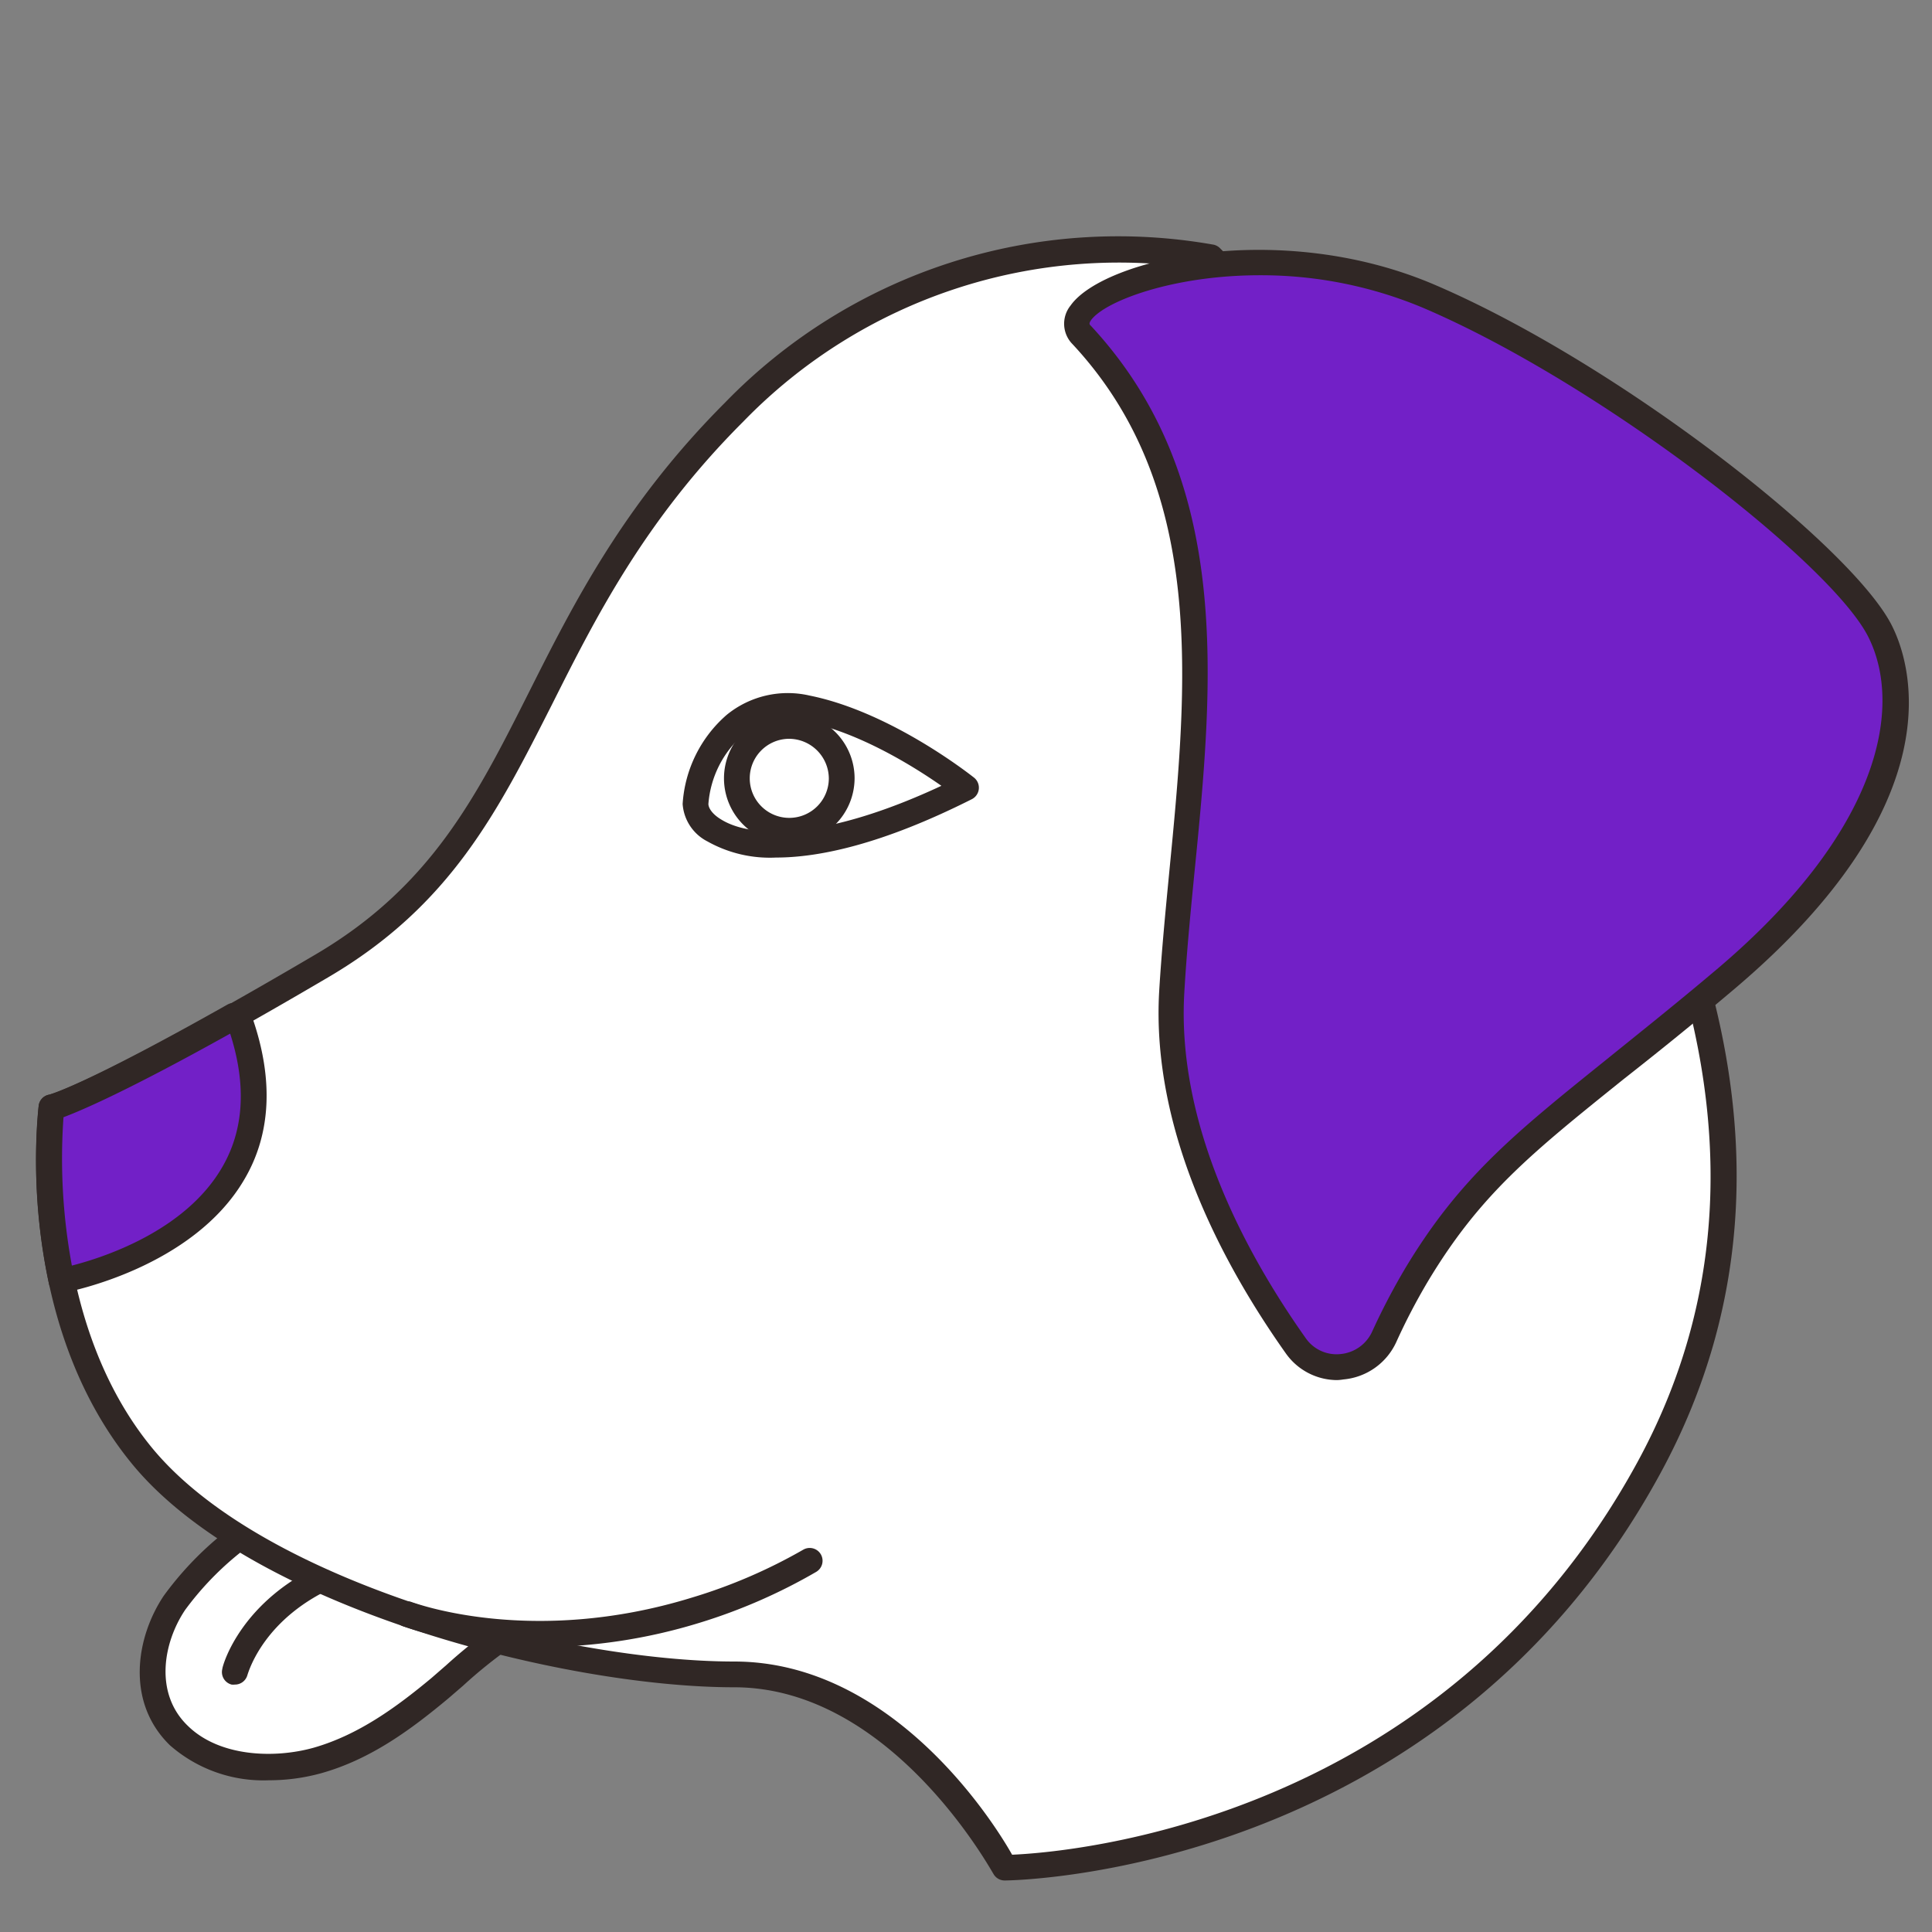
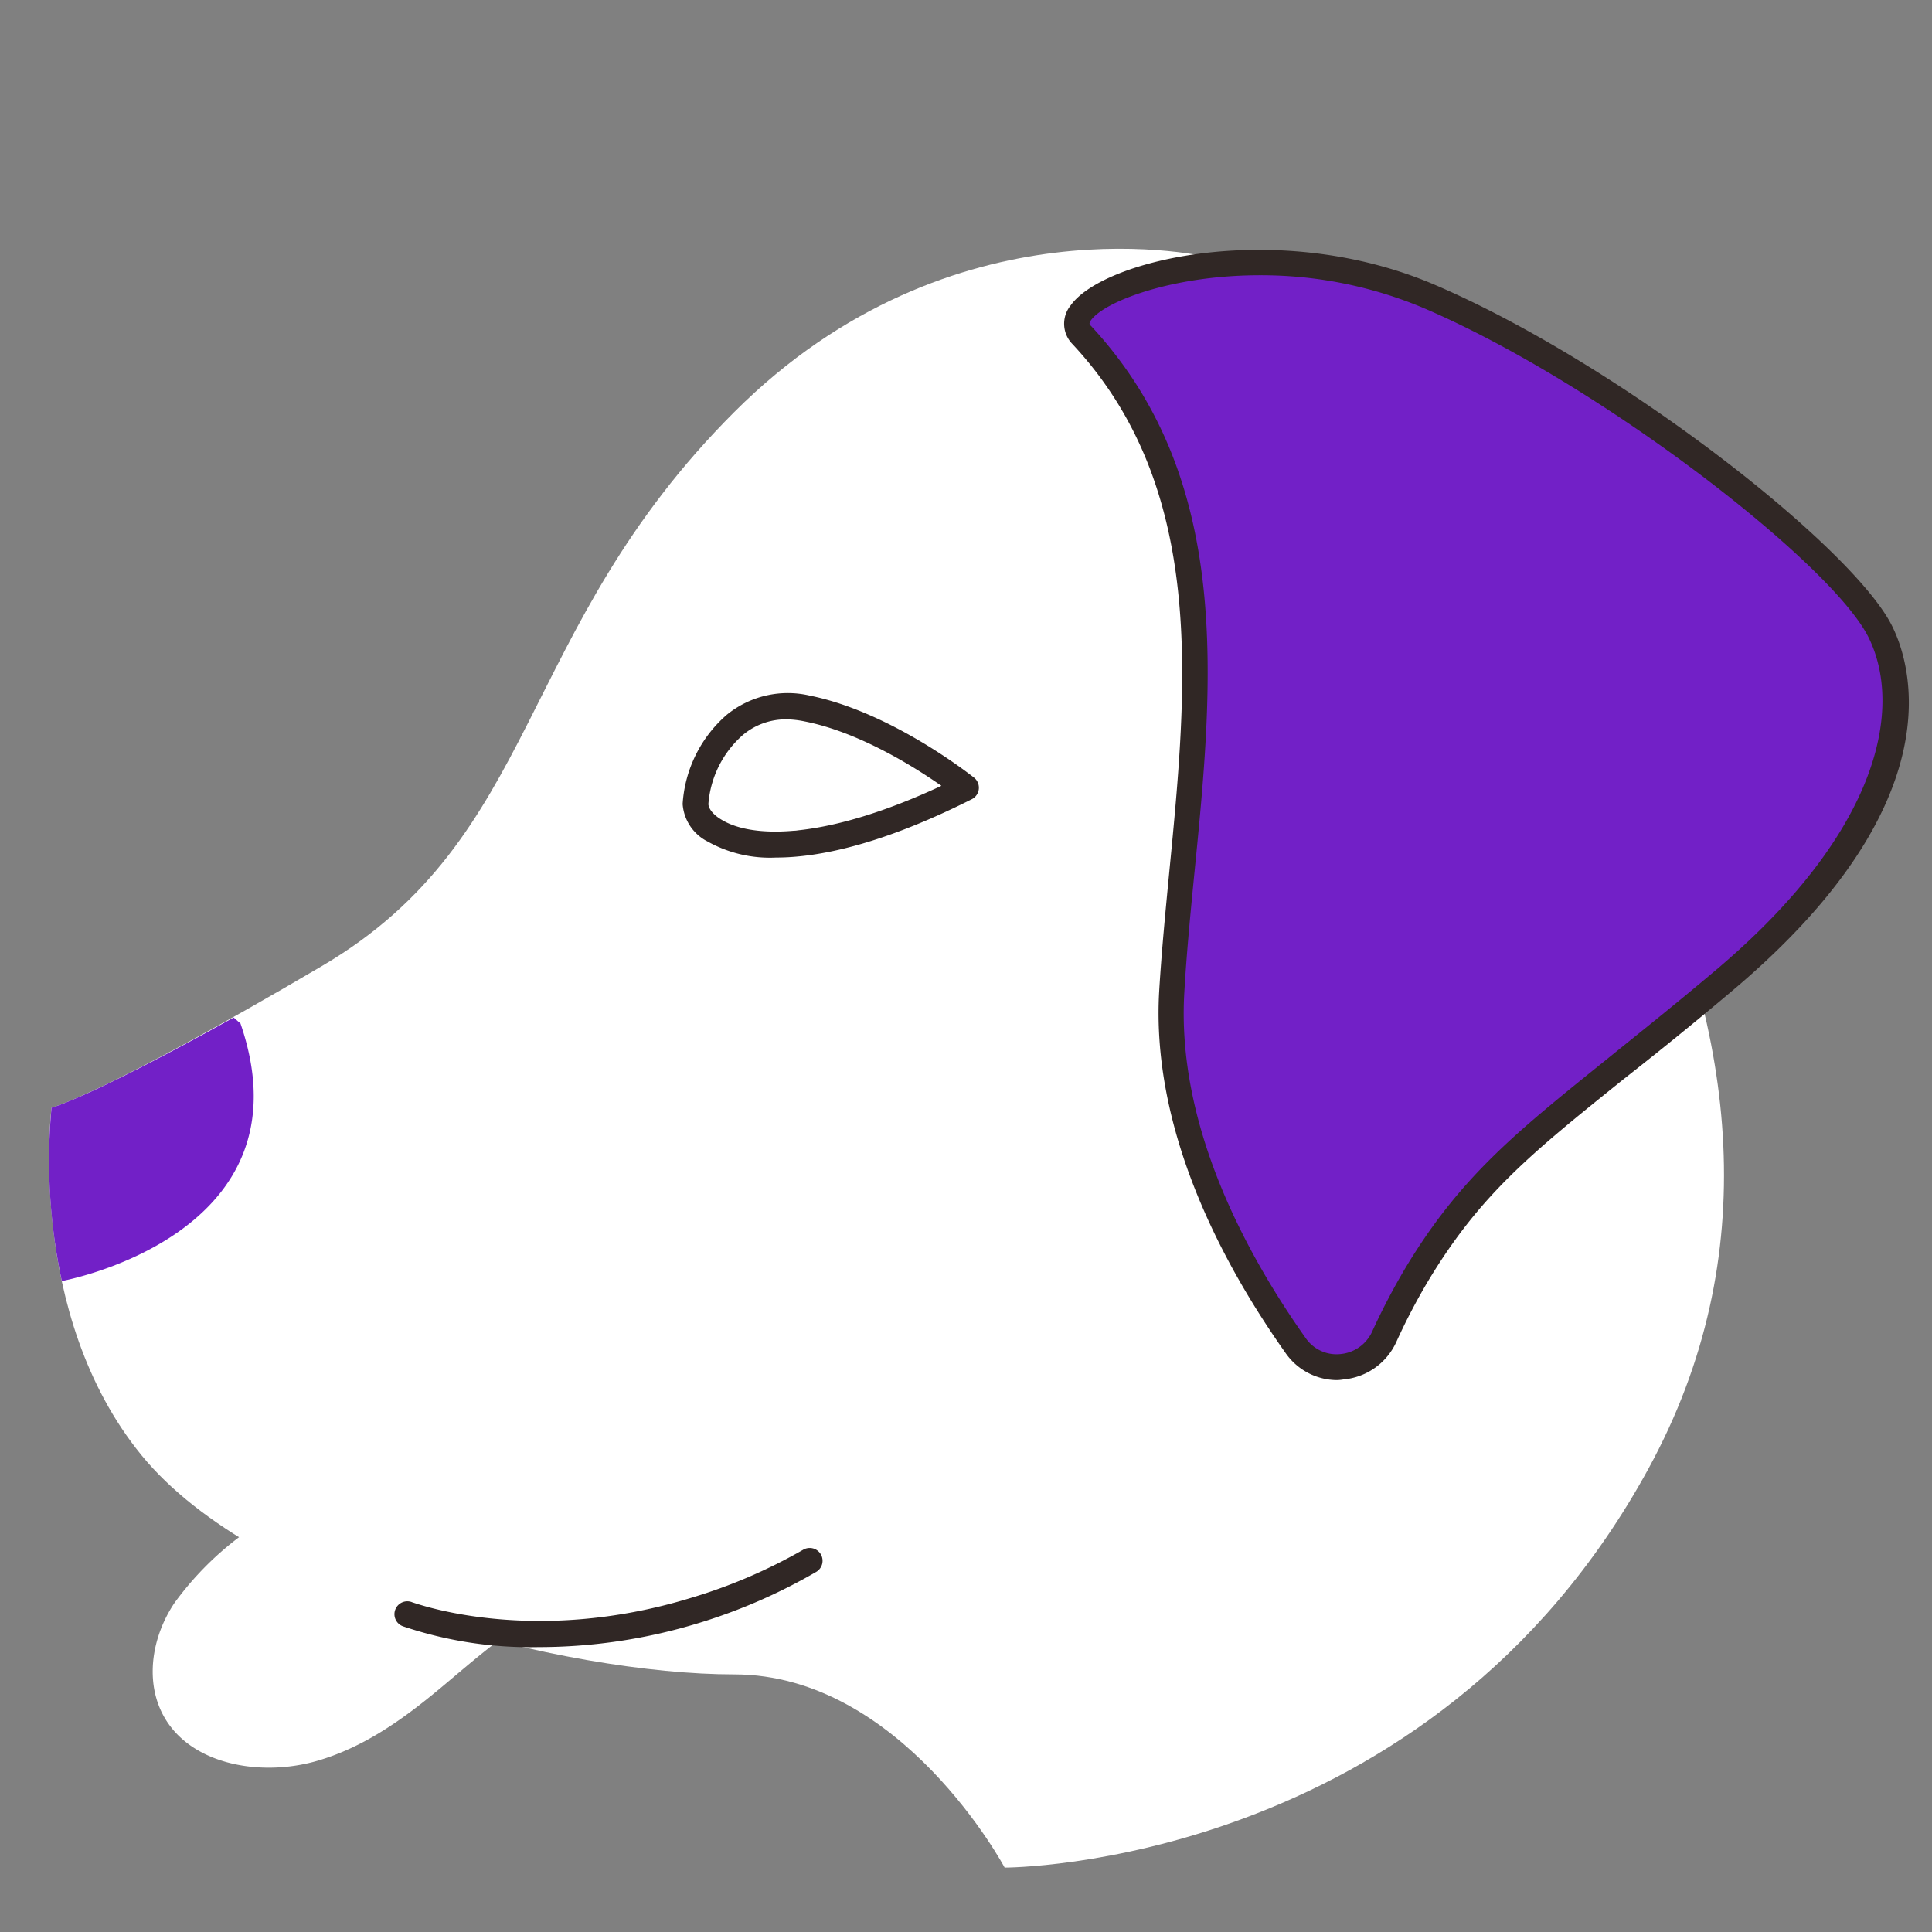
<svg xmlns="http://www.w3.org/2000/svg" id="Layer_1" data-name="Layer 1" viewBox="0 0 150 150">
  <rect x="0" y="0" width="150" height="150" fill="#808080" stroke="none" />
  <defs>
    <style>.cls-1{fill:#fff;}.cls-2{fill:#302725;}.cls-3{fill:#7220c7;}</style>
  </defs>
  <title>icons studitutor source</title>
  <path class="cls-1" d="M22.66,116.85a24.24,24.24,0,0,0-9.12,7.61c-2.13,3.18-2.48,7.57.35,10.32,2.57,2.5,7.06,3,10.74,1.93s6.72-3.28,9.51-5.6,5.49-4.79,8.86-6.43C43,124.68,40.73,107.62,22.66,116.85Z" />
-   <path class="cls-2" d="M20.88,138.22a11,11,0,0,1-7.69-2.72c-3.43-3.34-2.65-8.35-.48-11.6a25.5,25.5,0,0,1,9.5-7.94h0c6.15-3.14,11.26-3.69,15.19-1.63C43,117.25,44,124.25,44,124.55a1,1,0,0,1-.55,1,37,37,0,0,0-7.5,5.33l-1.16,1c-2.86,2.38-6,4.72-9.88,5.8A15.25,15.25,0,0,1,20.88,138.22Zm11.3-23.11a20.53,20.53,0,0,0-9.06,2.63h0A23.46,23.46,0,0,0,14.37,125c-1.72,2.57-2.39,6.5.22,9,2.43,2.38,6.66,2.56,9.77,1.69,3.49-1,6.45-3.17,9.14-5.41l1.15-1a41.07,41.07,0,0,1,7.23-5.25c-.38-1.69-1.7-6.09-5.42-8A9.09,9.09,0,0,0,32.18,115.11Zm-9.51,1.74Z" />
-   <path class="cls-2" d="M18.23,130.79a1.07,1.07,0,0,1-.25,0,1,1,0,0,1-.72-1.21c0-.22,1.43-5.47,8.23-8.34a1,1,0,1,1,.78,1.84c-5.83,2.47-7,6.81-7.07,7A1,1,0,0,1,18.23,130.79Z" />
  <path class="cls-1" d="M94,20S74,15,57,32,42,65,25,75,4,86,4,86s-2,16,7,27,33,17,46,17,21,15,21,15,33.06.06,50-31C146,81,119,45,94,20Z" />
-   <path class="cls-2" d="M78,146h0a1,1,0,0,1-.88-.53C77,145.33,69.24,131,57,131c-13.31,0-37.62-6.18-46.77-17.37S2.92,86.55,3,85.88A1,1,0,0,1,3.76,85c.16,0,4.26-1.2,20.73-10.89,9-5.29,12.51-12.29,16.6-20.41,3.43-6.82,7.33-14.56,15.2-22.44A42.52,42.52,0,0,1,94.24,19a1,1,0,0,1,.47.26c37,37,48.46,69,34.17,95.19C111.87,145.67,78.41,146,78,146ZM4.93,86.74c-.23,3-.79,16.29,6.84,25.63C20.54,123.08,44.08,129,57,129c12.16,0,20,12.19,21.58,15,4.43-.19,33.31-2.52,48.54-30.46,13.79-25.28,2.48-56.43-33.62-92.61a40.63,40.63,0,0,0-35.79,11.8c-7.65,7.64-11.47,15.23-14.83,21.92C38.65,63,35,70.28,25.51,75.86,12.07,83.77,6.67,86.09,4.93,86.74Z" />
  <path class="cls-3" d="M146,49c-3-6-21-20-35-26s-30-.28-27,3c13,14,8,34,7,51-.64,10.88,5.27,21.35,9.61,27.48a4,4,0,0,0,6.89-.69A50,50,0,0,1,110,99c5.57-9.28,11-12,24-23S149,55,146,49Z" />
  <path class="cls-2" d="M103.82,107.15a4.89,4.89,0,0,1-4-2.09C95,98.25,89.36,87.84,90,76.94c.18-3,.47-6,.78-9.22,1.43-14.66,2.9-29.83-7.51-41a2.25,2.25,0,0,1-.15-3c2.54-3.61,16.23-6.77,28.27-1.61,14.33,6.14,32.44,20.35,35.5,26.47,1.48,2.94,4.94,13.67-12.24,28.21-3.32,2.81-6.13,5.06-8.6,7-7.18,5.77-11.13,8.94-15.19,15.7a48.35,48.35,0,0,0-2.45,4.7,5,5,0,0,1-4.11,2.91A3.87,3.87,0,0,1,103.82,107.15Zm-6-85.78c-6.73,0-12,2-13.1,3.47-.2.29-.14.35,0,.48,11,11.87,9.51,27.49,8,42.6-.31,3.17-.6,6.17-.77,9.14-.61,10.32,4.79,20.29,9.43,26.84a2.91,2.91,0,0,0,2.68,1.23,3,3,0,0,0,2.48-1.76,52.1,52.1,0,0,1,2.55-4.88c4.24-7.07,8.54-10.52,15.65-16.24,2.47-2,5.27-4.22,8.56-7,12.77-10.81,14.45-20.41,11.76-25.79-2.86-5.72-20.78-19.65-34.5-25.53A32.52,32.52,0,0,0,97.86,21.37Z" />
  <path class="cls-2" d="M60.25,66.58a9.9,9.9,0,0,1-5.32-1.25A3.54,3.54,0,0,1,53,62.42a10,10,0,0,1,3.41-6.91A7.5,7.5,0,0,1,62.84,54c6.34,1.27,12.52,6.17,12.79,6.38a1,1,0,0,1-.18,1.67C68.46,65.57,63.57,66.58,60.25,66.58Zm.83-10.73a5.19,5.19,0,0,0-3.4,1.21A7.93,7.93,0,0,0,55,62.42c0,.28.26.77,1,1.21,2.44,1.51,8.17,1.55,17.09-2.62-2.09-1.46-6.39-4.17-10.62-5A7.32,7.32,0,0,0,61.08,55.85Z" />
  <ellipse class="cls-1" cx="61.24" cy="60.43" rx="4.12" ry="4.07" />
-   <path class="cls-2" d="M61.24,65.5a5.07,5.07,0,1,1,5.11-5.07A5.09,5.09,0,0,1,61.24,65.5Zm0-8.14a3.07,3.07,0,1,0,3.11,3.07A3.1,3.1,0,0,0,61.24,57.36Z" />
  <path class="cls-3" d="M18.67,79.46,18.14,79C6.88,85.28,4,86,4,86a44.73,44.73,0,0,0,.8,13.46S24.33,95.92,18.67,79.46Z" />
-   <path class="cls-2" d="M4.8,100.46a1,1,0,0,1-1-.79A45.59,45.59,0,0,1,3,85.88,1,1,0,0,1,3.76,85c.11,0,3-.85,13.89-7a1,1,0,0,1,1.19.15l.52.51a.94.94,0,0,1,.25.4c1.64,4.76,1.43,9-.64,12.51-4,6.85-13.58,8.72-14,8.79Zm.13-13.72a45.58,45.58,0,0,0,.65,11.52c2.42-.62,8.78-2.66,11.66-7.62,1.7-2.9,1.91-6.4.63-10.39C9.91,84.69,6.3,86.23,4.93,86.74Z" />
  <path class="cls-2" d="M41.81,127.88a30.89,30.89,0,0,1-10.51-1.61,1,1,0,1,1,.73-1.86c.09,0,9.2,3.47,21.68-.37a41.07,41.07,0,0,0,8.65-3.72,1,1,0,0,1,1.37.36,1,1,0,0,1-.36,1.36A43.15,43.15,0,0,1,54.29,126,42.48,42.48,0,0,1,41.81,127.88Z" />
</svg>